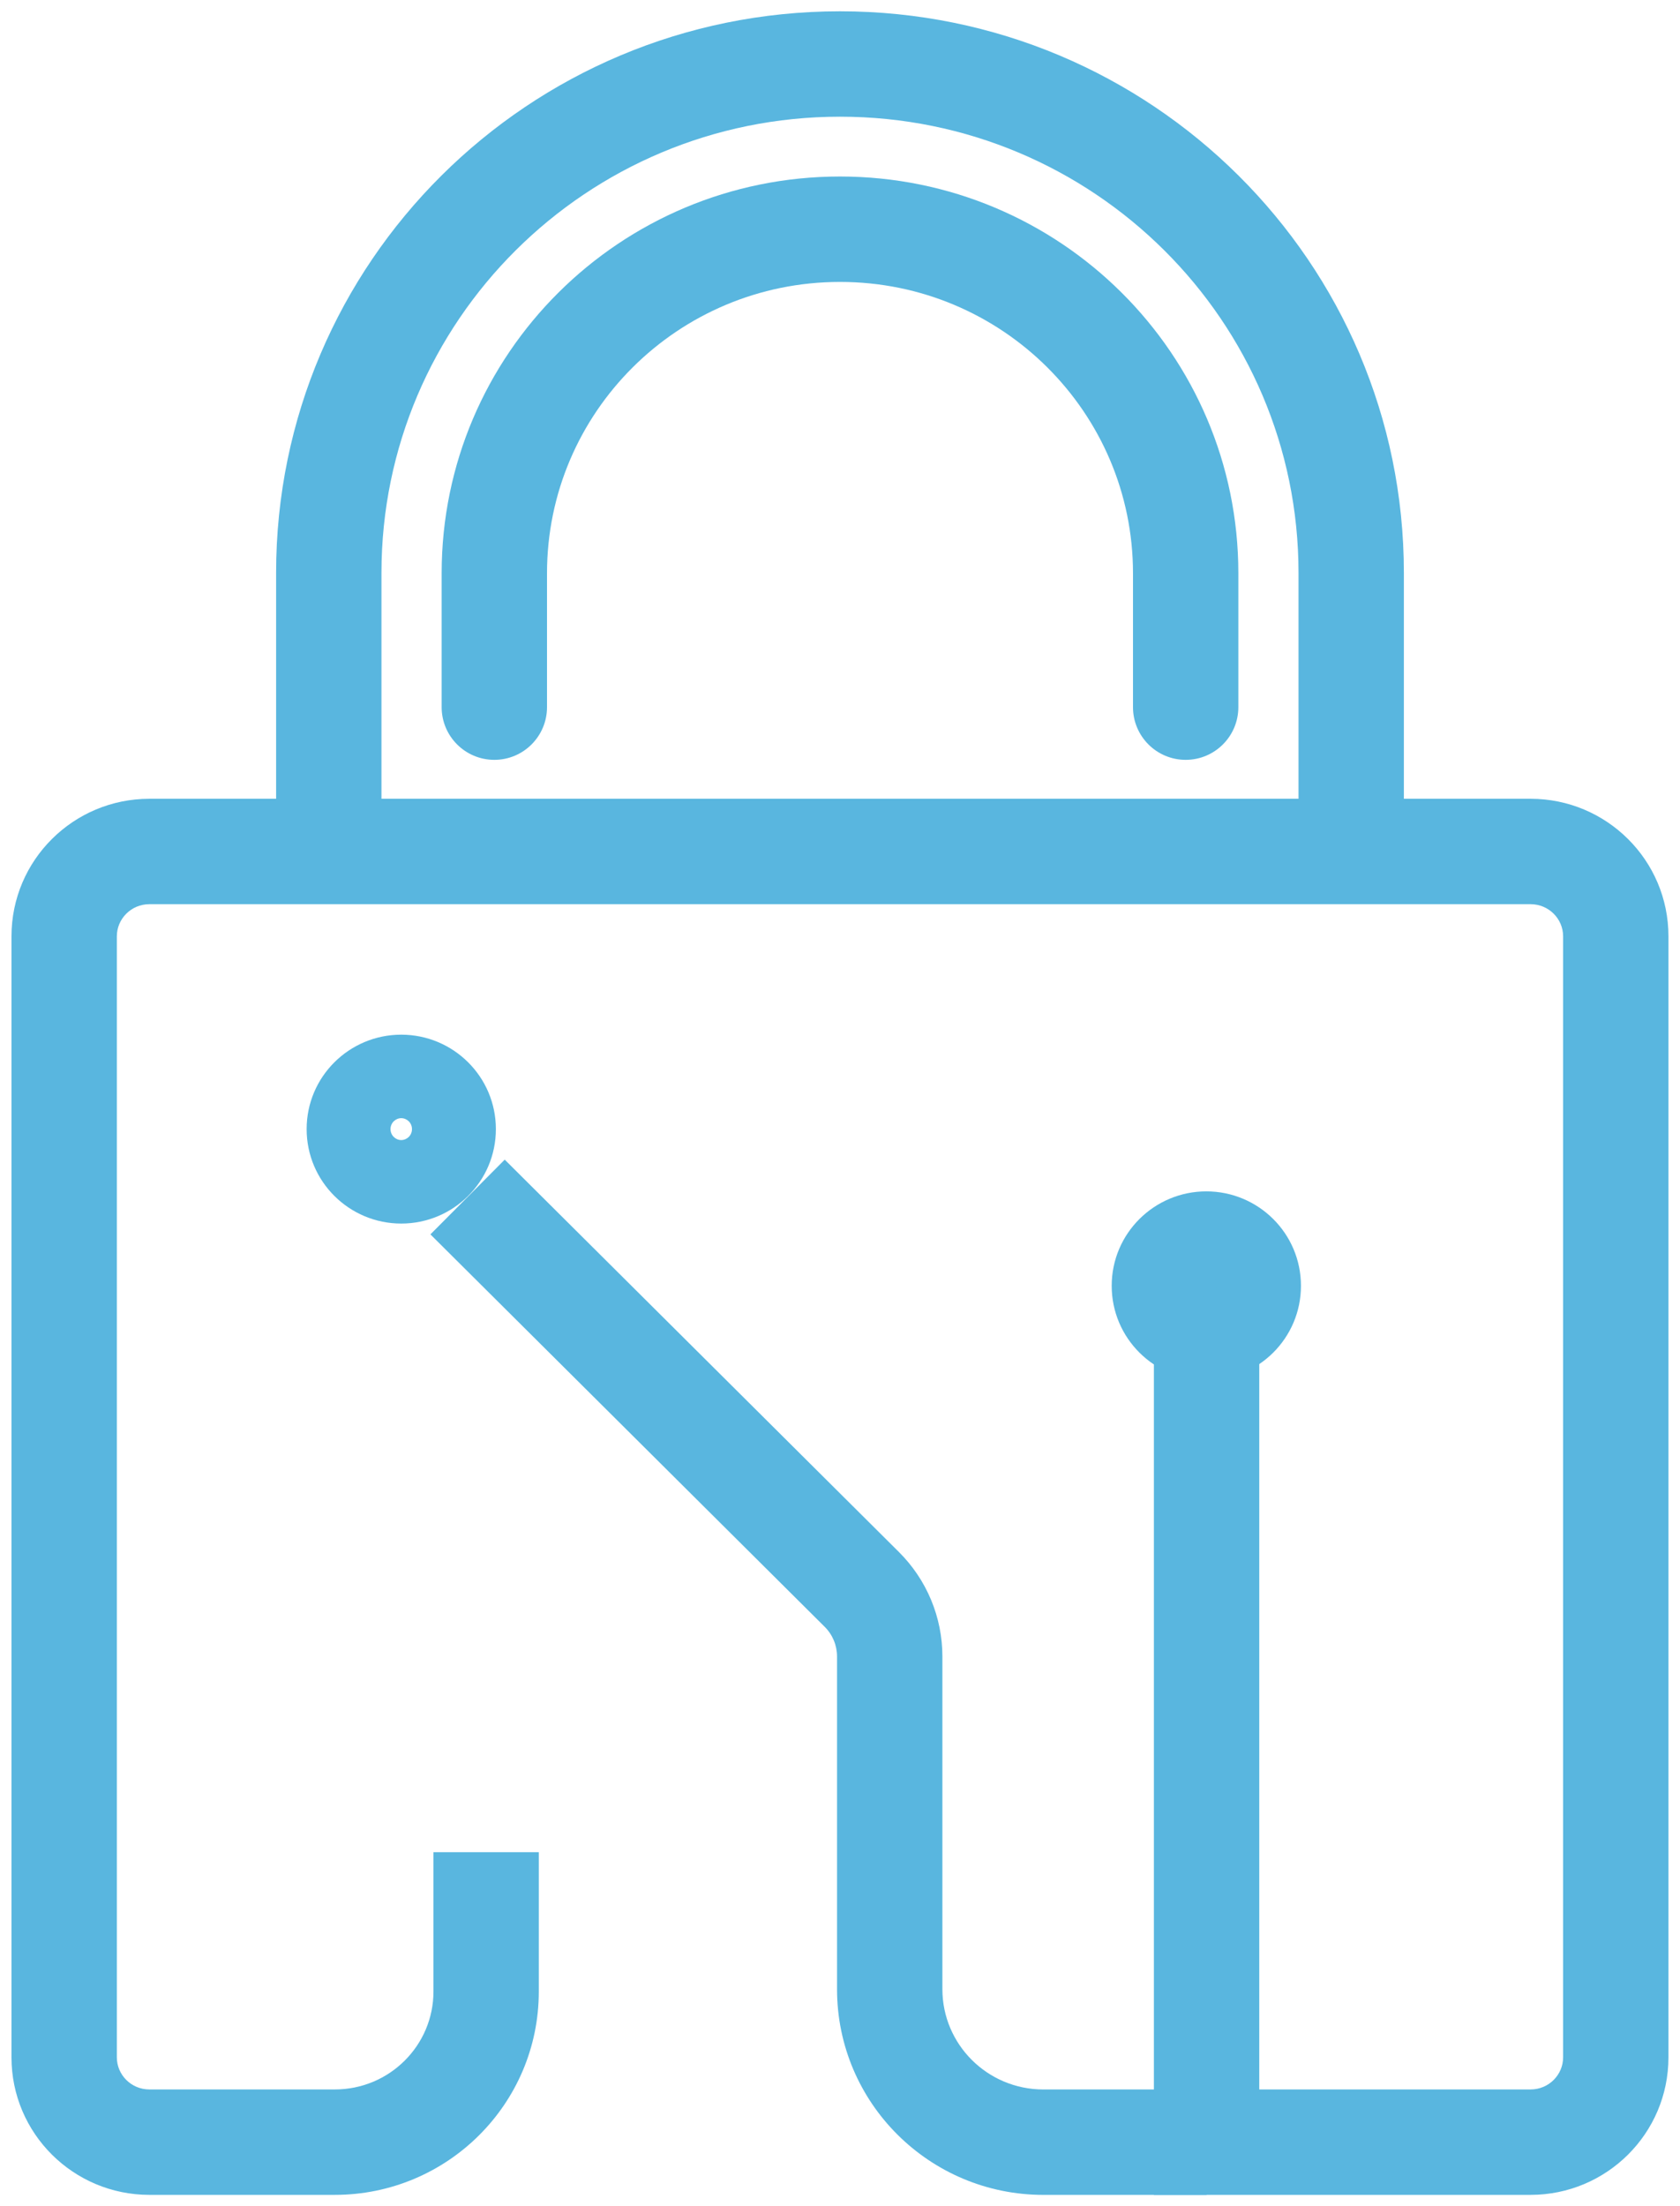
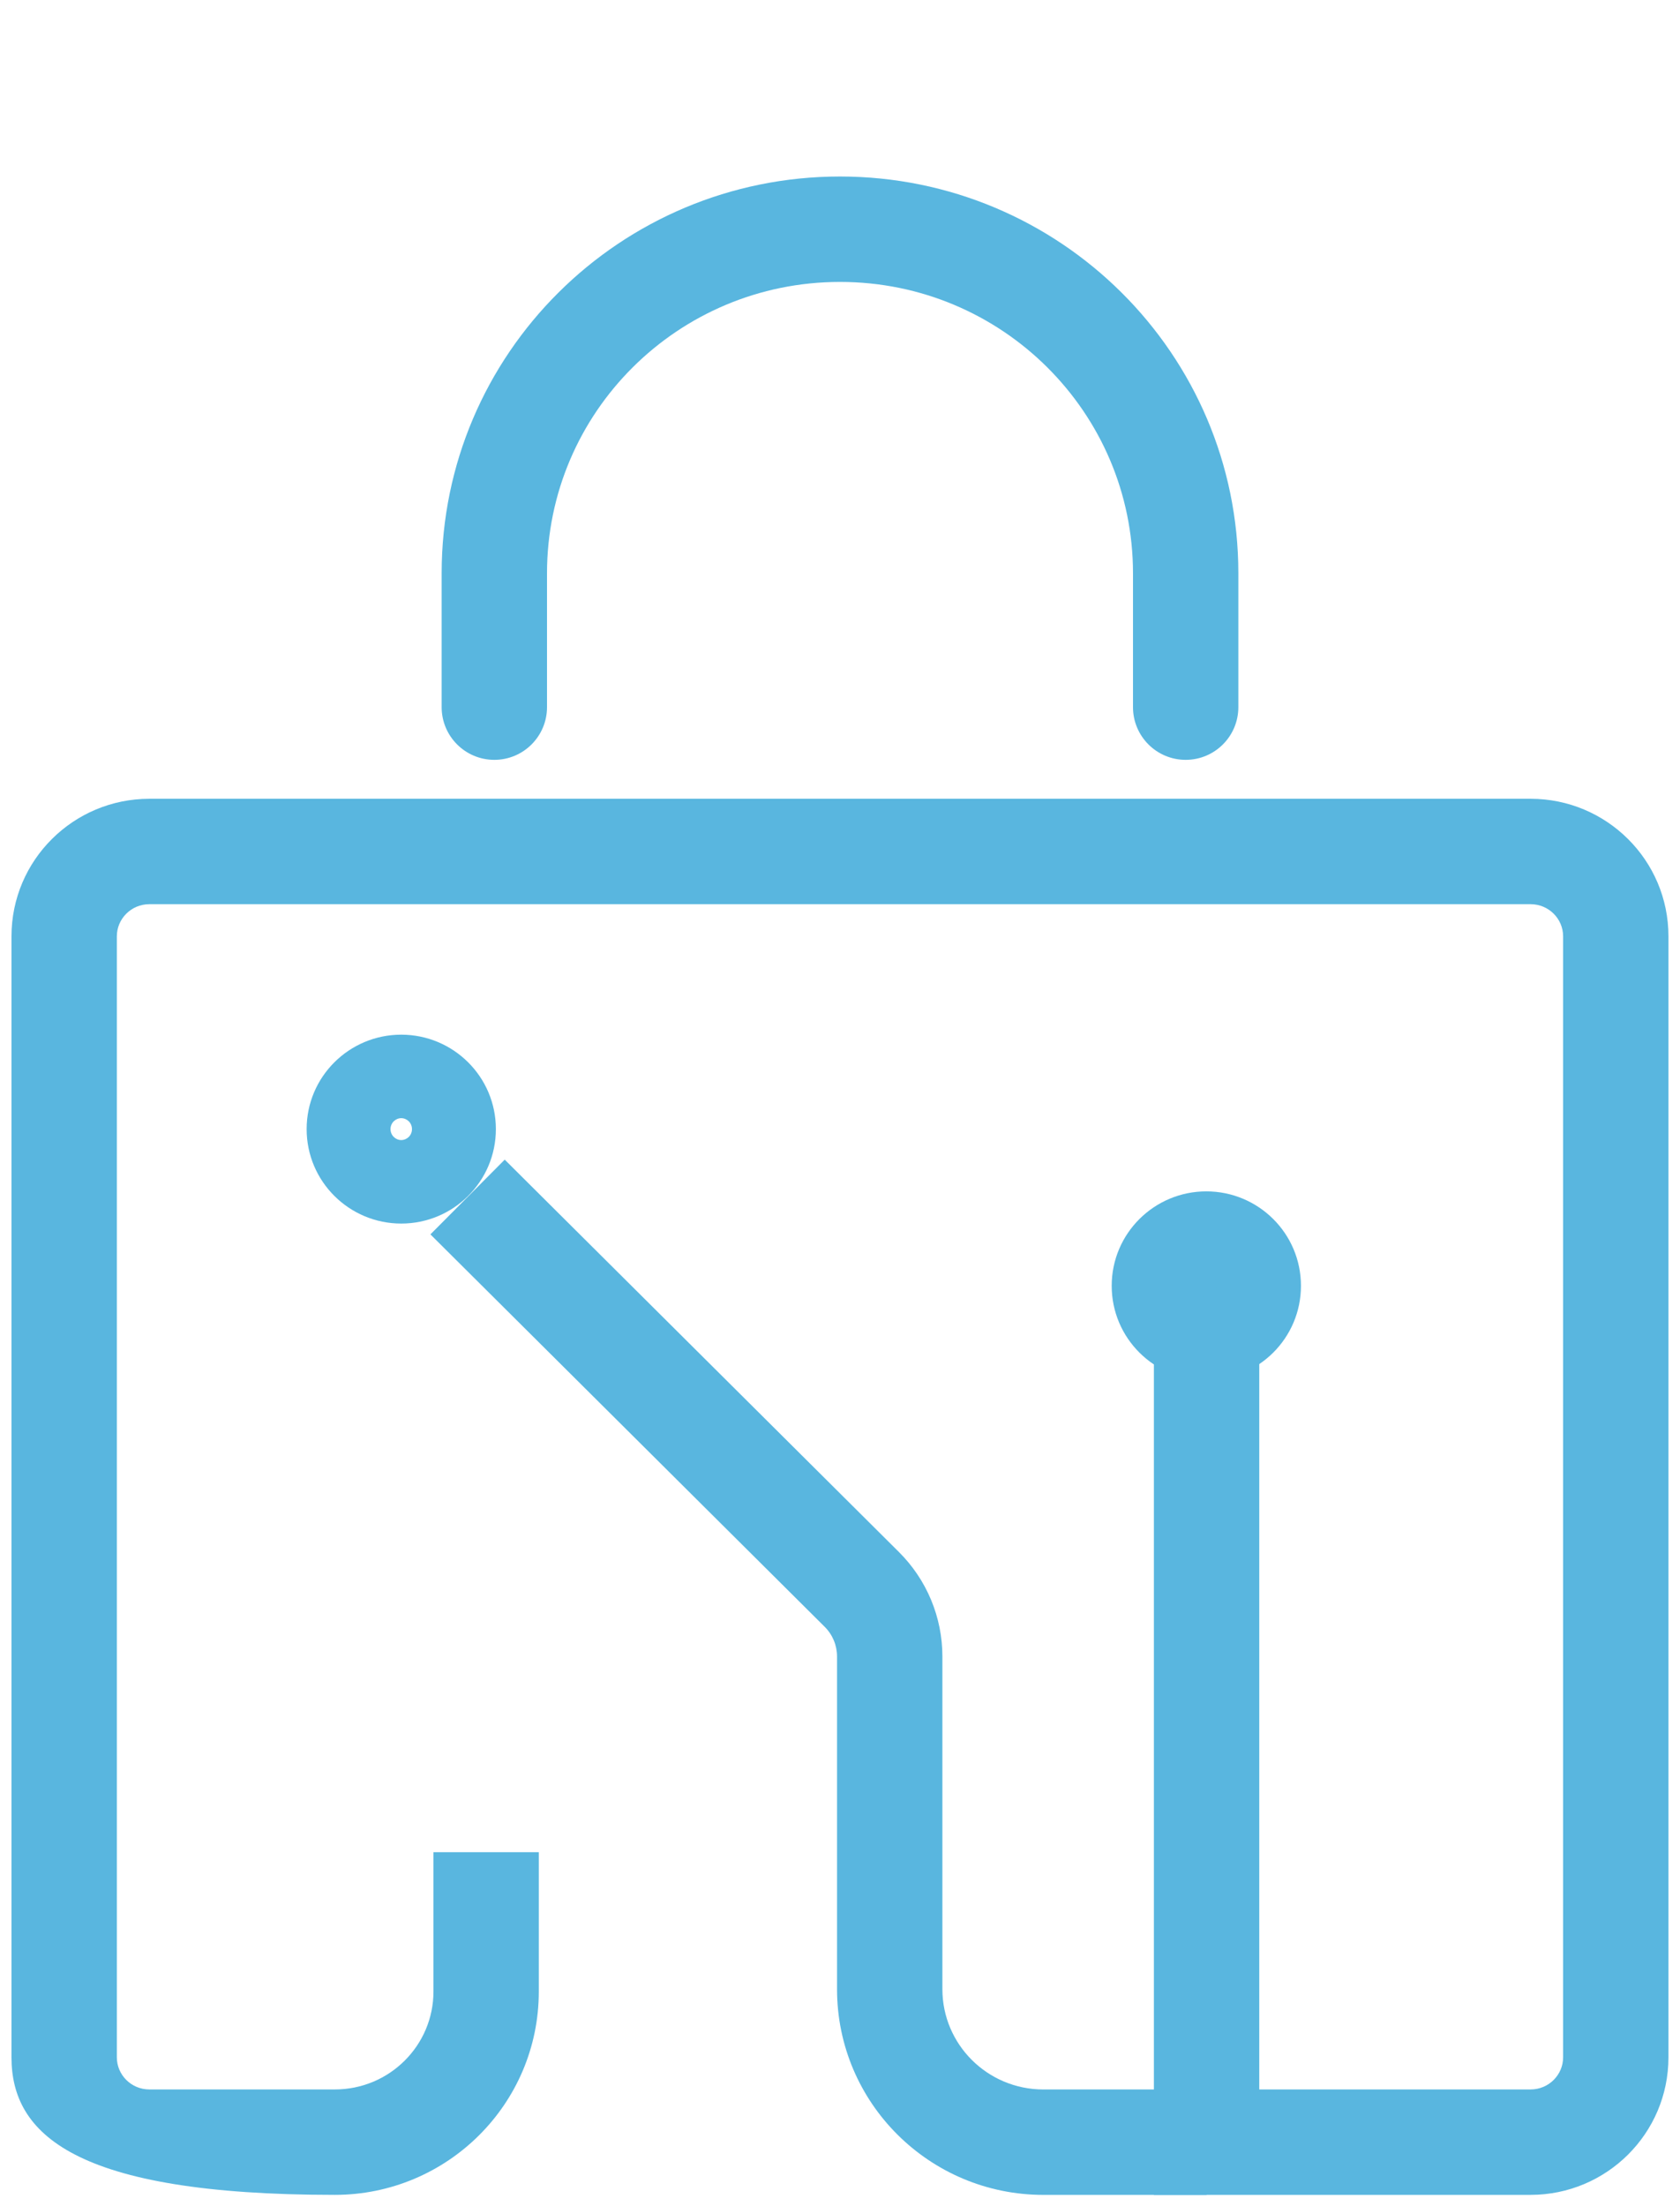
<svg xmlns="http://www.w3.org/2000/svg" width="80" height="105" viewBox="0 0 80 105" fill="none">
  <g clip-path="url(#clip0_14_4722)">
-     <path fill-rule="evenodd" clip-rule="evenodd" d="M0.547 44.563C0.547 40.936 3.499 38.017 7.114 38.017H72.884C76.497 38.017 79.45 40.934 79.45 44.563V97.916C79.45 101.543 76.499 104.462 72.884 104.462H54.948V59.21H59.965V99.445H72.884C73.752 99.445 74.434 98.748 74.434 97.916V44.563C74.434 43.731 73.752 43.034 72.884 43.034H7.114C6.246 43.034 5.564 43.731 5.564 44.563V97.916C5.564 98.748 6.246 99.445 7.114 99.445H15.942C18.549 99.445 20.641 97.346 20.641 94.784V88.153H25.657V94.784C25.657 100.142 21.294 104.462 15.942 104.462H7.114C3.501 104.462 0.547 101.545 0.547 97.916V44.563Z" fill="#59B6DF" />
-     <path fill-rule="evenodd" clip-rule="evenodd" d="M40 5.554C27.928 5.554 18.165 15.286 18.165 27.262V40.526H13.148V27.262C13.148 12.49 25.183 0.538 40 0.538C54.817 0.538 66.851 12.49 66.851 27.262V40.526H61.834V27.262C61.834 15.286 52.071 5.554 40 5.554Z" fill="#59B6DF" />
+     <path fill-rule="evenodd" clip-rule="evenodd" d="M0.547 44.563C0.547 40.936 3.499 38.017 7.114 38.017H72.884C76.497 38.017 79.45 40.934 79.45 44.563V97.916C79.45 101.543 76.499 104.462 72.884 104.462H54.948V59.21H59.965V99.445H72.884C73.752 99.445 74.434 98.748 74.434 97.916V44.563C74.434 43.731 73.752 43.034 72.884 43.034H7.114C6.246 43.034 5.564 43.731 5.564 44.563V97.916C5.564 98.748 6.246 99.445 7.114 99.445H15.942C18.549 99.445 20.641 97.346 20.641 94.784V88.153H25.657V94.784C25.657 100.142 21.294 104.462 15.942 104.462C3.501 104.462 0.547 101.545 0.547 97.916V44.563Z" fill="#59B6DF" />
    <path fill-rule="evenodd" clip-rule="evenodd" d="M57.444 61.718C57.714 61.718 57.955 61.497 57.955 61.197C57.955 60.897 57.714 60.676 57.444 60.676C57.174 60.676 56.933 60.897 56.933 61.197C56.933 61.497 57.174 61.718 57.444 61.718ZM52.938 61.197C52.938 58.702 54.968 56.702 57.444 56.702C59.92 56.702 61.95 58.702 61.95 61.197C61.95 63.692 59.92 65.692 57.444 65.692C54.968 65.692 52.938 63.692 52.938 61.197Z" fill="#59B6DF" />
    <path fill-rule="evenodd" clip-rule="evenodd" d="M19.107 54.26C19.377 54.26 19.618 54.039 19.618 53.739C19.618 53.439 19.377 53.218 19.107 53.218C18.838 53.218 18.596 53.439 18.596 53.739C18.596 54.039 18.838 54.26 19.107 54.26ZM14.602 53.739C14.602 51.244 16.631 49.244 19.107 49.244C21.583 49.244 23.613 51.244 23.613 53.739C23.613 56.234 21.583 58.234 19.107 58.234C16.631 58.234 14.602 56.234 14.602 53.739Z" fill="#59B6DF" />
    <path fill-rule="evenodd" clip-rule="evenodd" d="M24.034 55.192L42.807 73.868C44.129 75.183 44.876 76.969 44.876 78.836V94.674C44.876 97.297 47.017 99.446 49.686 99.446H57.456V104.463H49.686C44.272 104.463 39.859 100.092 39.859 94.674V78.836C39.859 78.31 39.649 77.802 39.27 77.425L20.496 58.749L24.034 55.192Z" fill="#59B6DF" />
    <path fill-rule="evenodd" clip-rule="evenodd" d="M40 13.418C32.282 13.418 26.048 19.638 26.048 27.283V33.656C26.048 35.041 24.925 36.164 23.54 36.164C22.154 36.164 21.031 35.041 21.031 33.656V27.283C21.031 16.842 29.536 8.401 40 8.401C50.464 8.401 58.969 16.842 58.969 27.283V33.656C58.969 35.041 57.846 36.164 56.46 36.164C55.075 36.164 53.952 35.041 53.952 33.656V27.283C53.952 19.638 47.718 13.418 40 13.418Z" fill="#59B6DF" />
  </g>
  <defs>
    <clipPath id="clip0_14_4722">
      <rect width="80" height="105" fill="white" />
    </clipPath>
  </defs>
</svg>